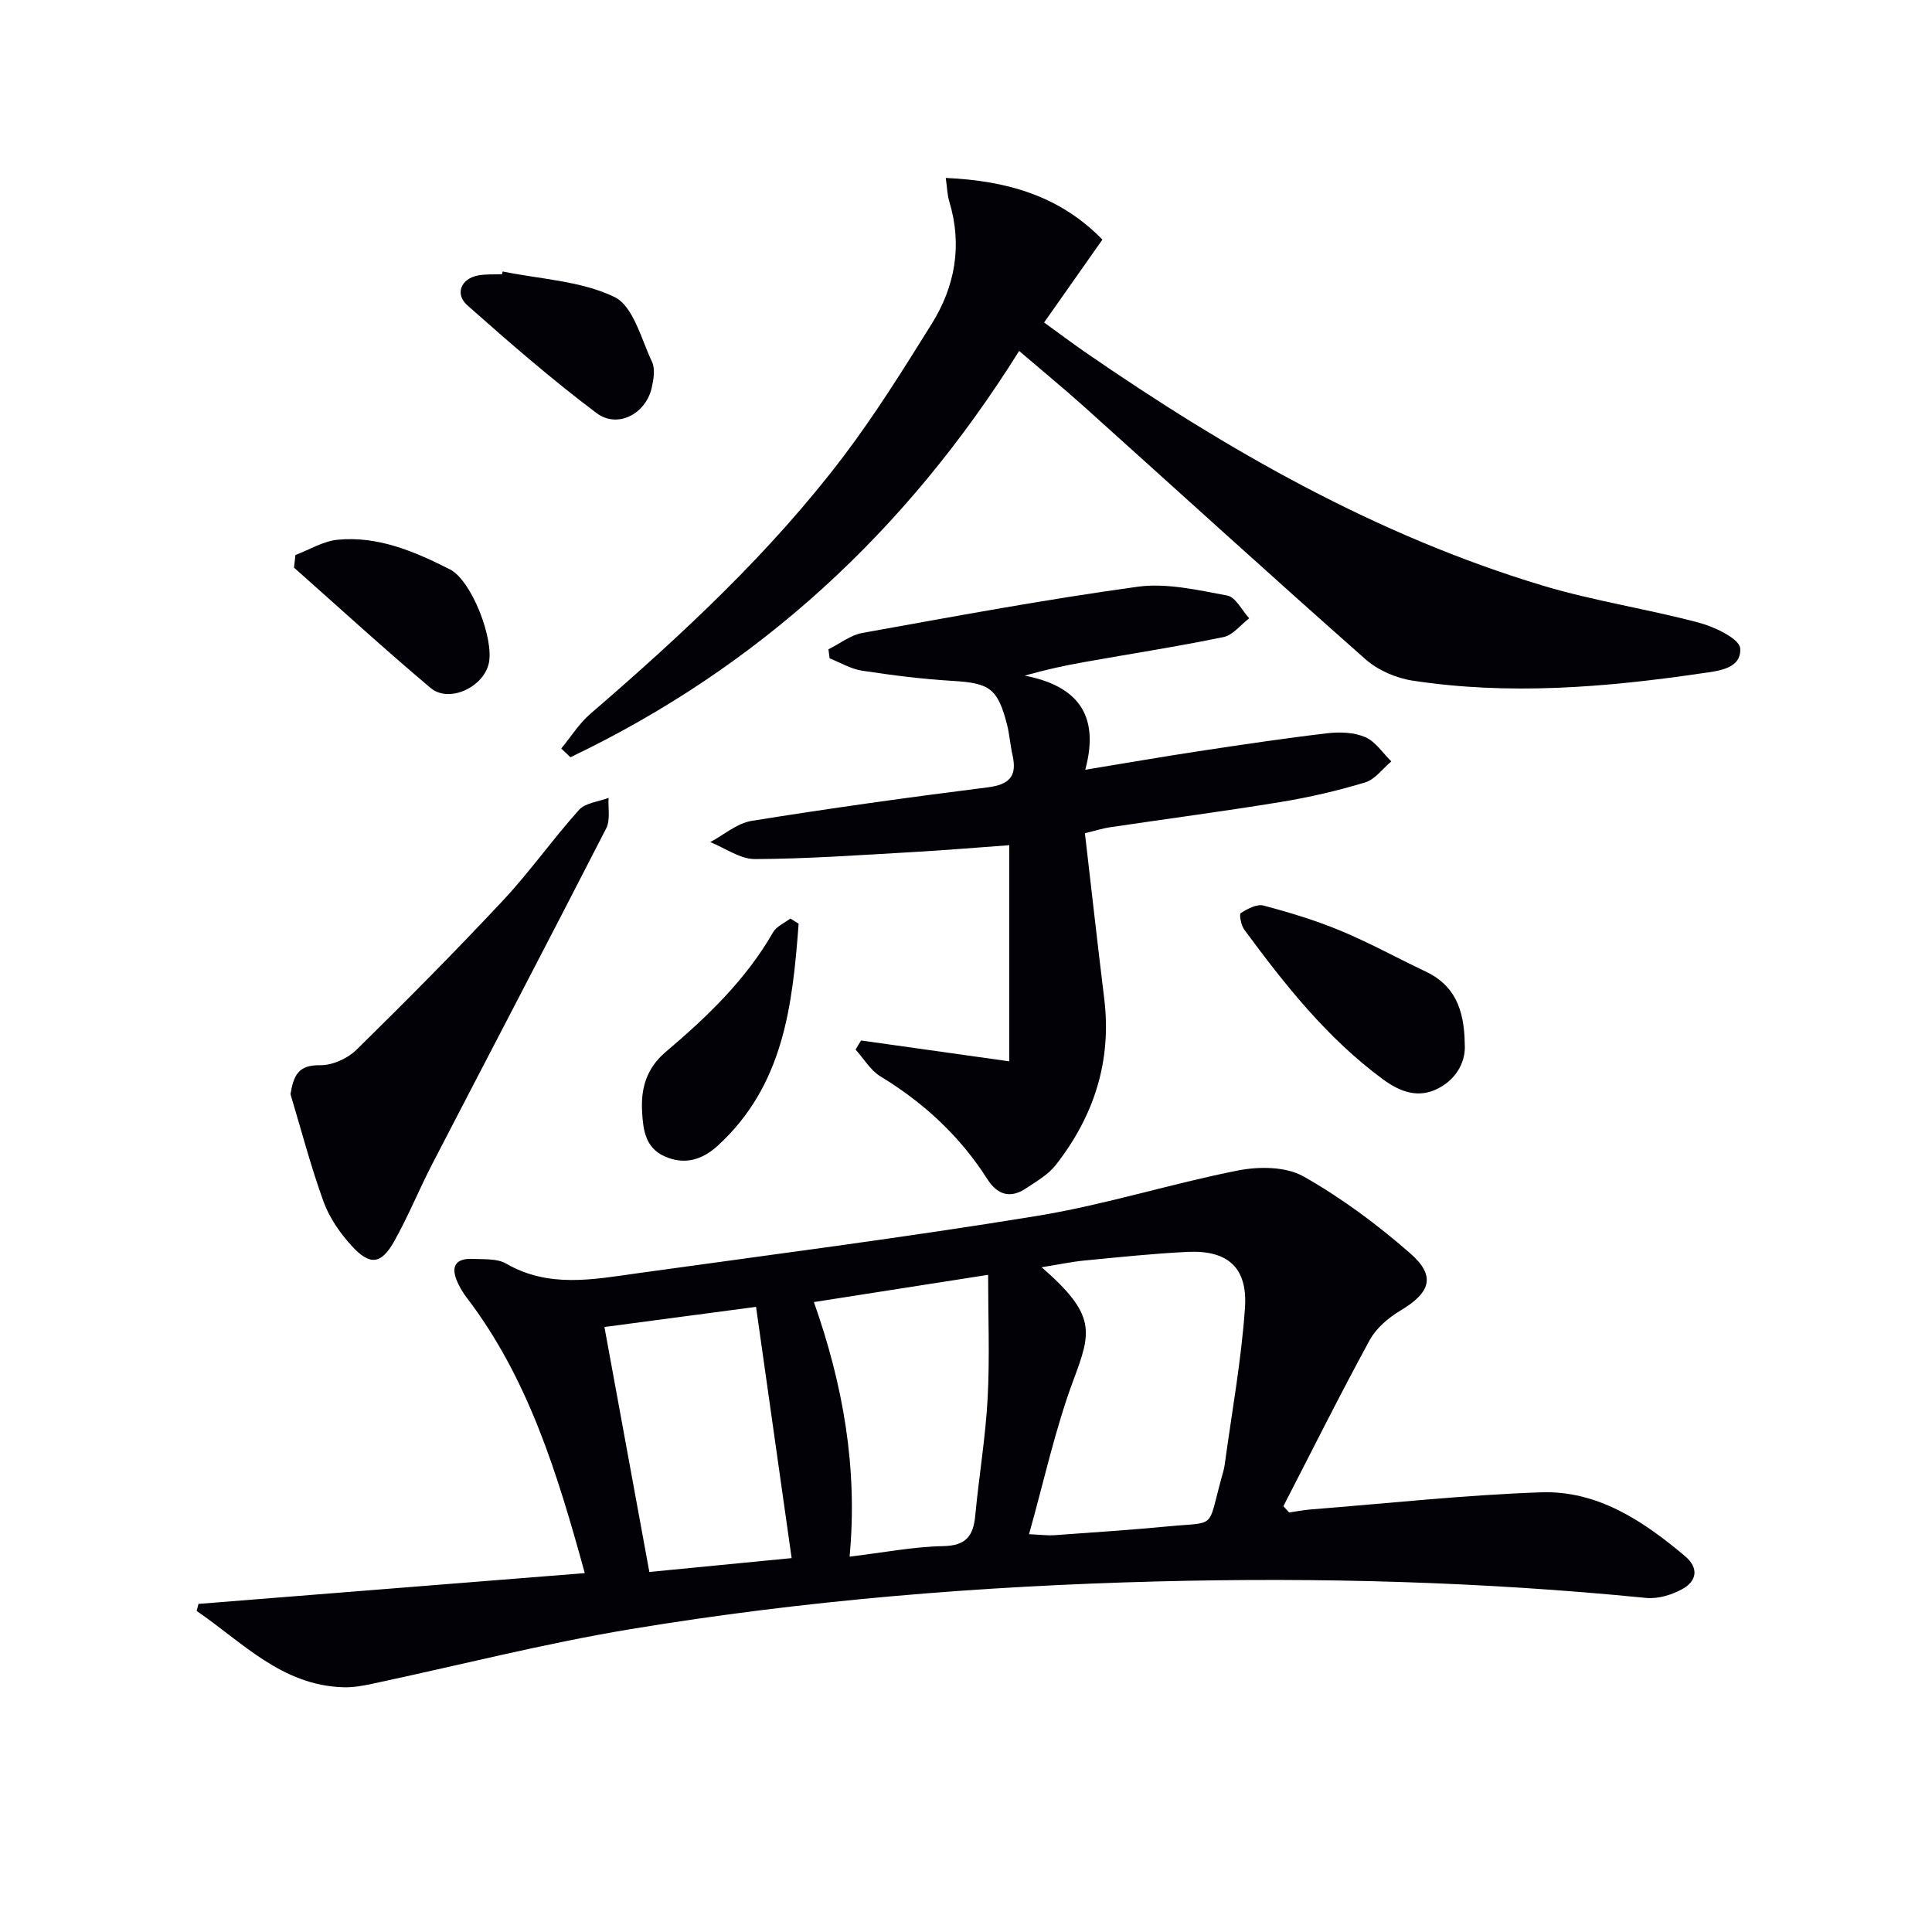
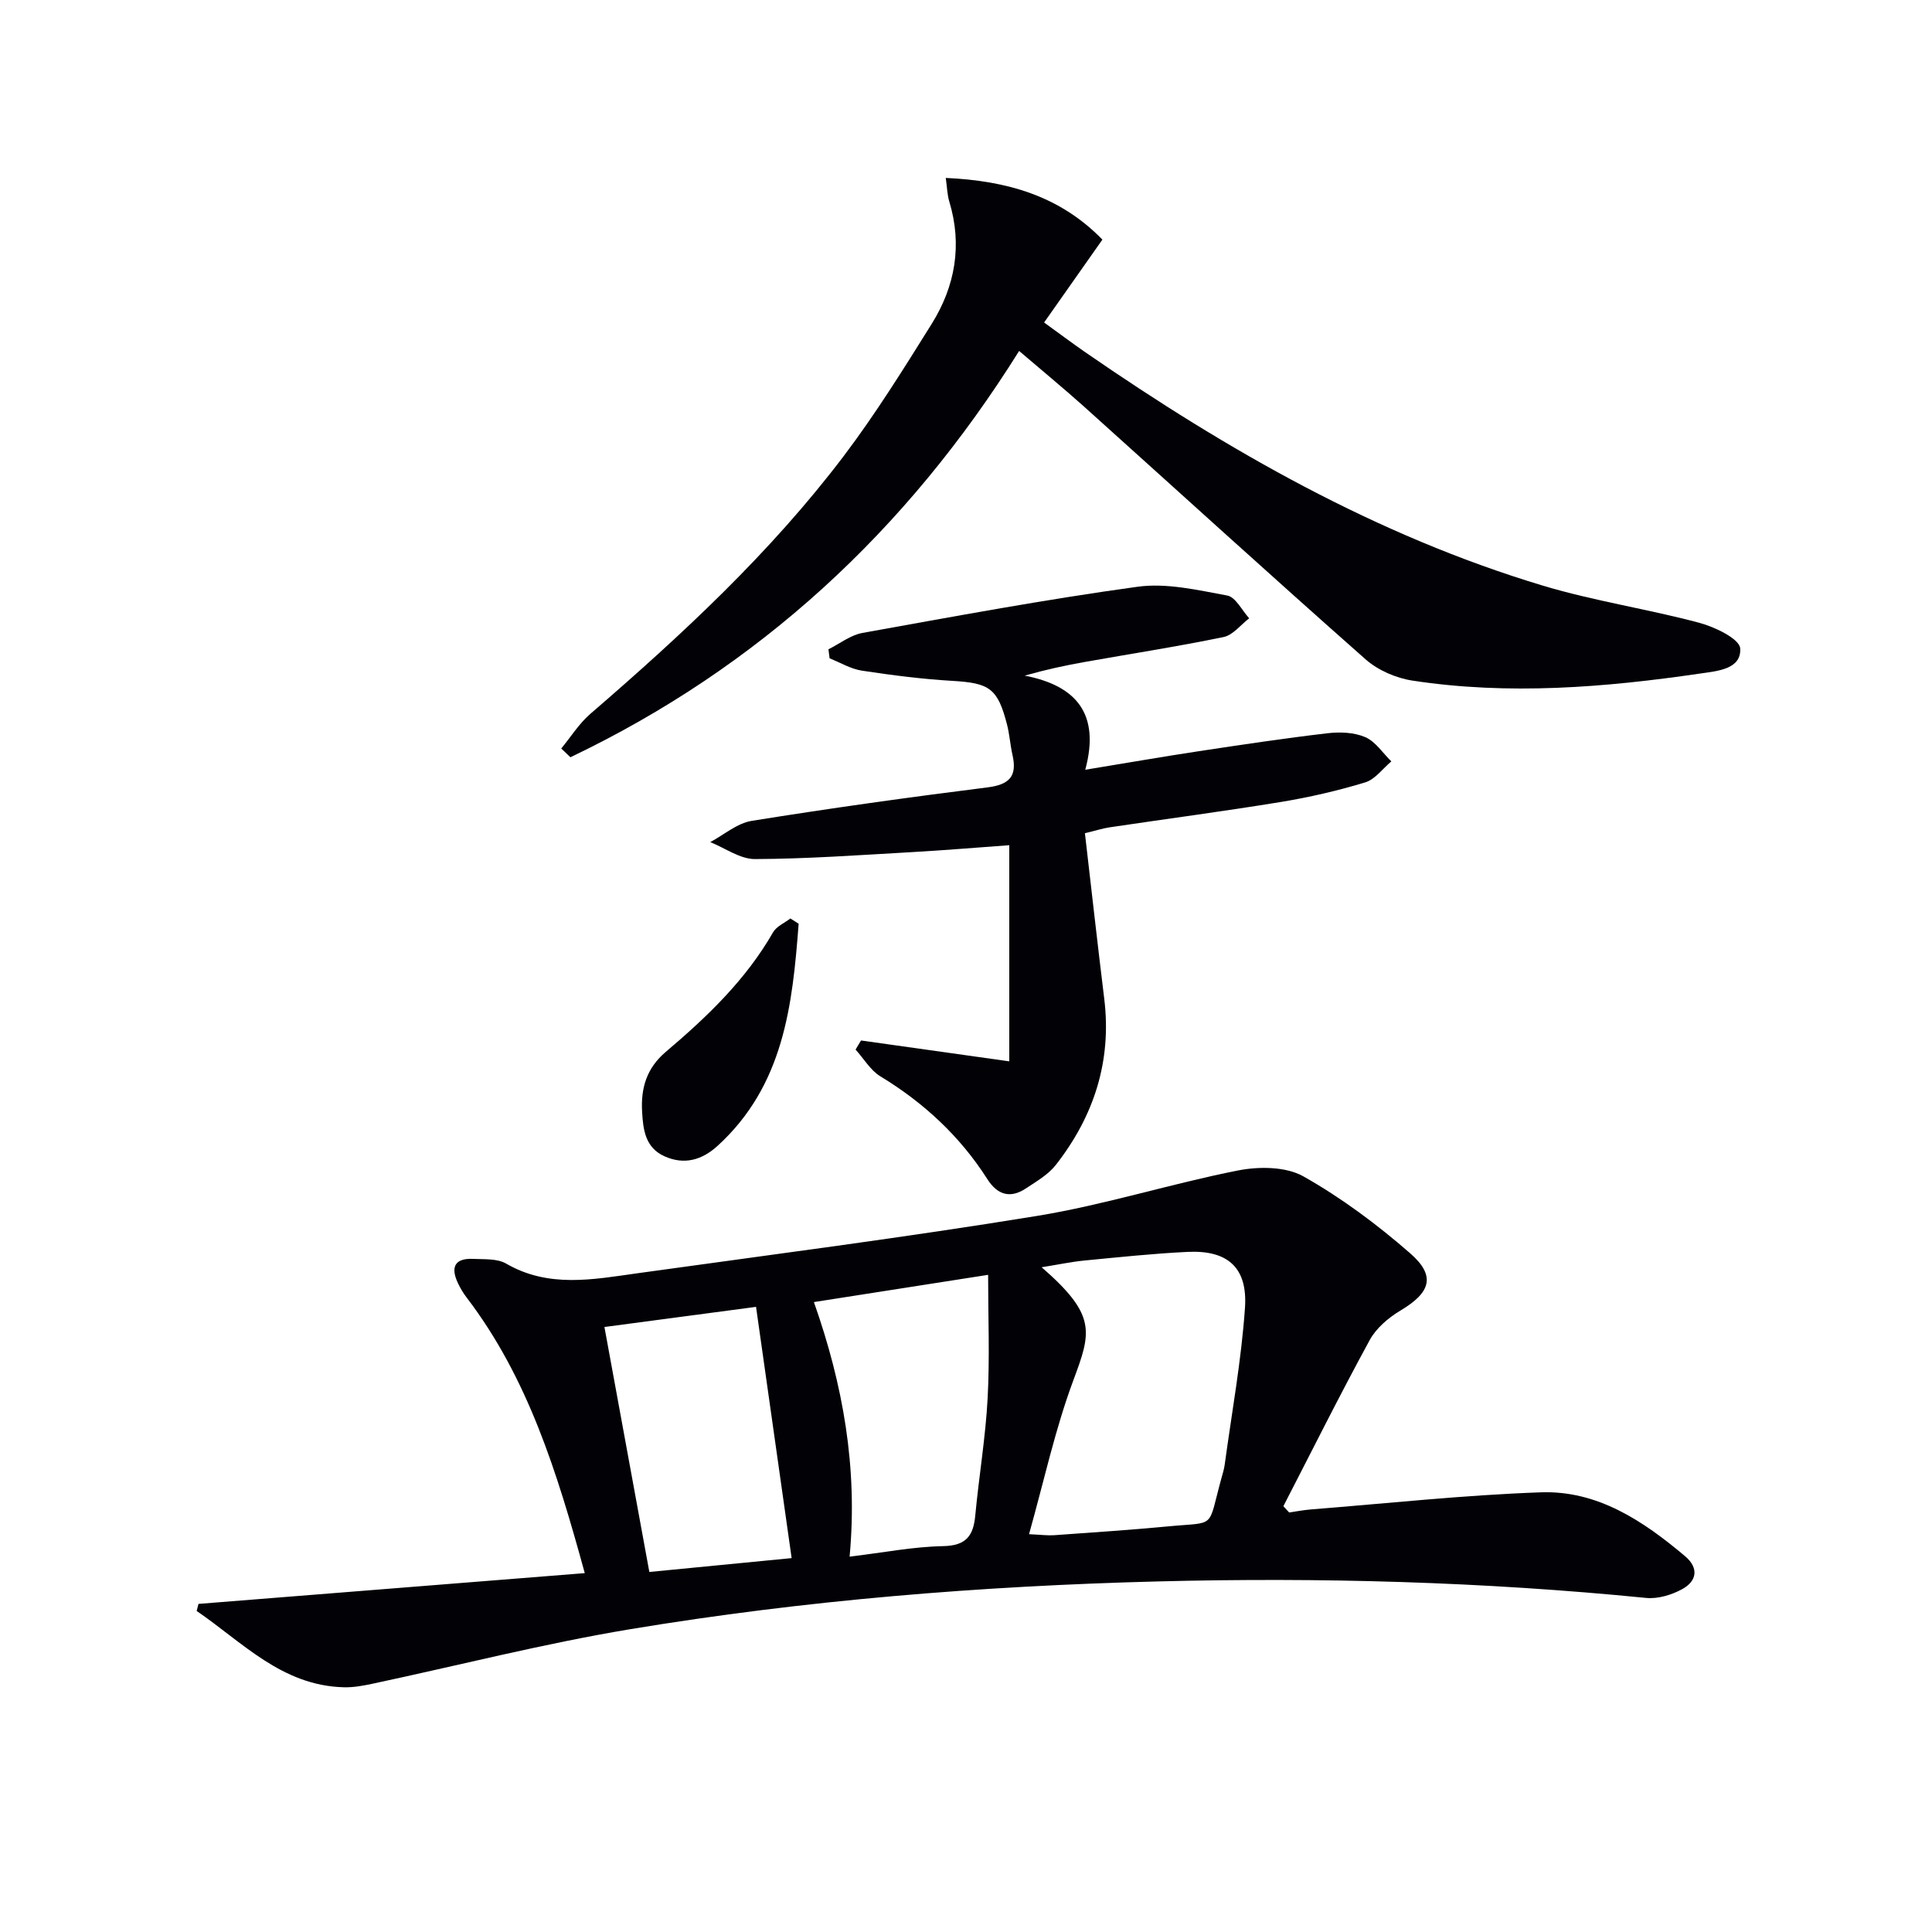
<svg xmlns="http://www.w3.org/2000/svg" enable-background="new 0 0 400 400" viewBox="0 0 400 400">
  <g fill="#010106">
    <path d="m41.09 332.07c26.49-2.11 52.98-4.22 79.98-6.37-5.76-21-11.78-40.44-24.45-57.05-.7-.91-1.3-1.92-1.79-2.95-1.56-3.25-.78-5.24 3.12-5.06 2.31.11 4.98-.1 6.83.97 8.81 5.11 18.01 3.29 27.16 2.01 27.61-3.84 55.28-7.39 82.78-11.88 14.01-2.29 27.66-6.66 41.61-9.41 4.33-.85 9.88-.82 13.51 1.22 7.88 4.44 15.29 9.97 22.12 15.93 5.4 4.71 4.21 8.15-2.02 11.86-2.48 1.48-5.02 3.64-6.37 6.13-6.18 11.33-11.94 22.89-17.86 34.37.4.43.79.87 1.19 1.3 1.51-.21 3.01-.51 4.52-.63 15.86-1.25 31.7-2.98 47.58-3.54 11.73-.42 21.19 5.9 29.86 13.21 2.95 2.49 2.43 5.18-.57 6.83-2.2 1.21-5.07 2.07-7.51 1.82-33.65-3.34-67.38-4.28-101.15-3.41-36.57.94-73.01 3.89-109.1 9.88-17.95 2.98-35.64 7.52-53.46 11.31-1.94.41-3.94.78-5.91.72-12.81-.34-20.95-9.32-30.45-15.8.14-.47.26-.97.38-1.46zm171.96-14.43c2.6.12 3.9.3 5.19.21 7.91-.57 15.83-1.09 23.73-1.84 9.95-.95 7.99.68 10.89-9.88.26-.95.57-1.91.7-2.88 1.47-10.82 3.45-21.61 4.2-32.49.57-8.36-3.61-11.96-11.86-11.57-7.12.34-14.22 1.1-21.31 1.78-2.79.27-5.54.86-8.93 1.4 11.45 9.95 10.28 13.43 6.55 23.44-3.77 10.15-6.07 20.84-9.16 31.83zm-37.15 4.65c6.93-.83 13.13-2.06 19.36-2.18 4.78-.09 6.27-2.14 6.66-6.36.76-8.1 2.13-16.16 2.56-24.27.45-8.39.1-16.83.1-25.54-11.58 1.81-23.49 3.67-36.07 5.64 6.01 17.05 9.11 34.23 7.39 52.71zm-50.76-47.55c3.21 17.5 6.18 33.73 9.3 50.72 9.76-.95 19.71-1.92 29.46-2.87-2.5-17.63-4.88-34.43-7.37-52.02-10.43 1.38-20.84 2.77-31.39 4.17z" />
    <path d="m211 72.66c-23.33 37.31-53.92 65.49-92.9 84.12-.63-.6-1.27-1.21-1.9-1.81 1.99-2.41 3.69-5.16 6.02-7.17 18.95-16.35 37.28-33.34 52.44-53.35 6.61-8.73 12.42-18.08 18.23-27.38 4.87-7.81 6.39-16.33 3.64-25.38-.41-1.35-.43-2.82-.72-4.85 12.7.57 23.63 3.72 32.43 12.77-4.03 5.73-7.9 11.23-12.07 17.16 3.26 2.36 5.88 4.32 8.56 6.18 29.42 20.3 60.26 37.93 94.7 48.3 10.61 3.19 21.69 4.83 32.41 7.7 3.22.86 8.32 3.32 8.45 5.3.27 4.31-4.73 4.68-8.23 5.19-19.81 2.9-39.7 4.52-59.63 1.47-3.41-.52-7.14-2.14-9.71-4.41-19.59-17.3-38.91-34.91-58.35-52.38-4.2-3.76-8.57-7.35-13.37-11.46z" />
    <path d="m178.27 215.42c9.9 1.39 19.8 2.79 30.69 4.32 0-15.41 0-29.75 0-44.75-6.51.47-13.4 1.05-20.29 1.44-10.78.61-21.58 1.39-32.37 1.43-3.08.01-6.17-2.28-9.25-3.51 2.85-1.52 5.57-3.92 8.59-4.4 16.22-2.61 32.51-4.88 48.81-6.93 4.52-.57 6.18-2.28 5.18-6.69-.48-2.1-.61-4.29-1.15-6.38-1.93-7.46-3.64-8.53-11.24-8.98-6.29-.37-12.57-1.17-18.8-2.12-2.3-.35-4.46-1.67-6.68-2.55-.08-.62-.16-1.24-.24-1.87 2.34-1.16 4.57-2.95 7.05-3.39 18.95-3.41 37.89-6.94 56.95-9.56 6.01-.83 12.45.69 18.57 1.82 1.74.32 3.04 3.07 4.54 4.71-1.75 1.34-3.34 3.47-5.29 3.88-9.58 1.98-19.26 3.47-28.9 5.19-3.91.7-7.8 1.53-12.3 2.8 10.63 2.05 15.7 7.86 12.55 19.49 8.61-1.41 16.08-2.72 23.57-3.85 8.85-1.34 17.71-2.67 26.59-3.71 2.57-.3 5.51-.19 7.82.81 2.12.92 3.62 3.29 5.39 5.02-1.79 1.5-3.37 3.73-5.42 4.35-5.7 1.73-11.56 3.08-17.45 4.05-11.79 1.93-23.64 3.49-35.46 5.25-1.43.21-2.83.67-5.11 1.22 1.34 11.56 2.61 22.92 4 34.26 1.58 12.92-2.13 24.31-10.01 34.4-1.58 2.02-4.01 3.42-6.21 4.88-3.25 2.16-5.91 1.33-7.99-1.94-5.66-8.87-13.14-15.8-22.13-21.26-2.07-1.26-3.44-3.67-5.14-5.54.36-.64.75-1.26 1.13-1.89z" />
-     <path d="m60.14 226.53c.66-3.92 1.63-6.06 6.16-5.99 2.51.04 5.65-1.38 7.49-3.18 10.31-10.12 20.49-20.39 30.36-30.94 5.56-5.94 10.27-12.67 15.72-18.73 1.33-1.48 4.05-1.7 6.13-2.5-.13 2.12.4 4.58-.49 6.31-11.89 23.2-24 46.29-35.99 69.44-2.75 5.31-5 10.9-7.93 16.1-2.69 4.76-5.02 5.02-8.78.9-2.41-2.64-4.61-5.81-5.82-9.14-2.65-7.3-4.61-14.84-6.85-22.27z" />
-     <path d="m303.26 216.21c.23 3.17-1.36 6.96-5.41 9.09-4.1 2.16-7.87.85-11.54-1.85-11.55-8.51-20.29-19.58-28.69-30.97-.67-.91-1.1-3.2-.74-3.43 1.39-.88 3.34-1.93 4.73-1.56 5.43 1.44 10.84 3.08 16.02 5.24 5.98 2.49 11.67 5.64 17.53 8.41 5.82 2.75 8.02 7.55 8.1 15.07z" />
    <path d="m165.35 191.25c-1.27 16.83-3.06 33.48-16.81 46.01-3.21 2.92-6.89 3.98-10.98 2.13-3.97-1.79-4.41-5.49-4.62-9.23-.28-4.88.93-9.01 4.9-12.38 8.52-7.22 16.57-14.9 22.21-24.75.71-1.24 2.37-1.93 3.59-2.87.57.36 1.14.72 1.71 1.09z" />
-     <path d="m61.17 114.91c2.9-1.1 5.74-2.87 8.72-3.16 8.39-.82 15.98 2.45 23.24 6.12 4.52 2.29 9.19 14.44 8.07 19.46-1.11 4.98-8.25 8.3-12.04 5.11-9.61-8.09-18.88-16.58-28.29-24.92.1-.87.2-1.74.3-2.61z" />
-     <path d="m104.07 56.21c7.8 1.59 16.2 1.93 23.15 5.28 3.87 1.87 5.53 8.66 7.77 13.42.7 1.48.33 3.67-.07 5.42-1.24 5.38-7.07 8.46-11.43 5.18-9.27-6.97-18.06-14.61-26.74-22.31-2.64-2.34-1.27-5.52 2.22-6.17 1.62-.3 3.32-.19 4.98-.26.04-.18.08-.37.12-.56z" />
+     <path d="m61.17 114.91z" />
  </g>
</svg>